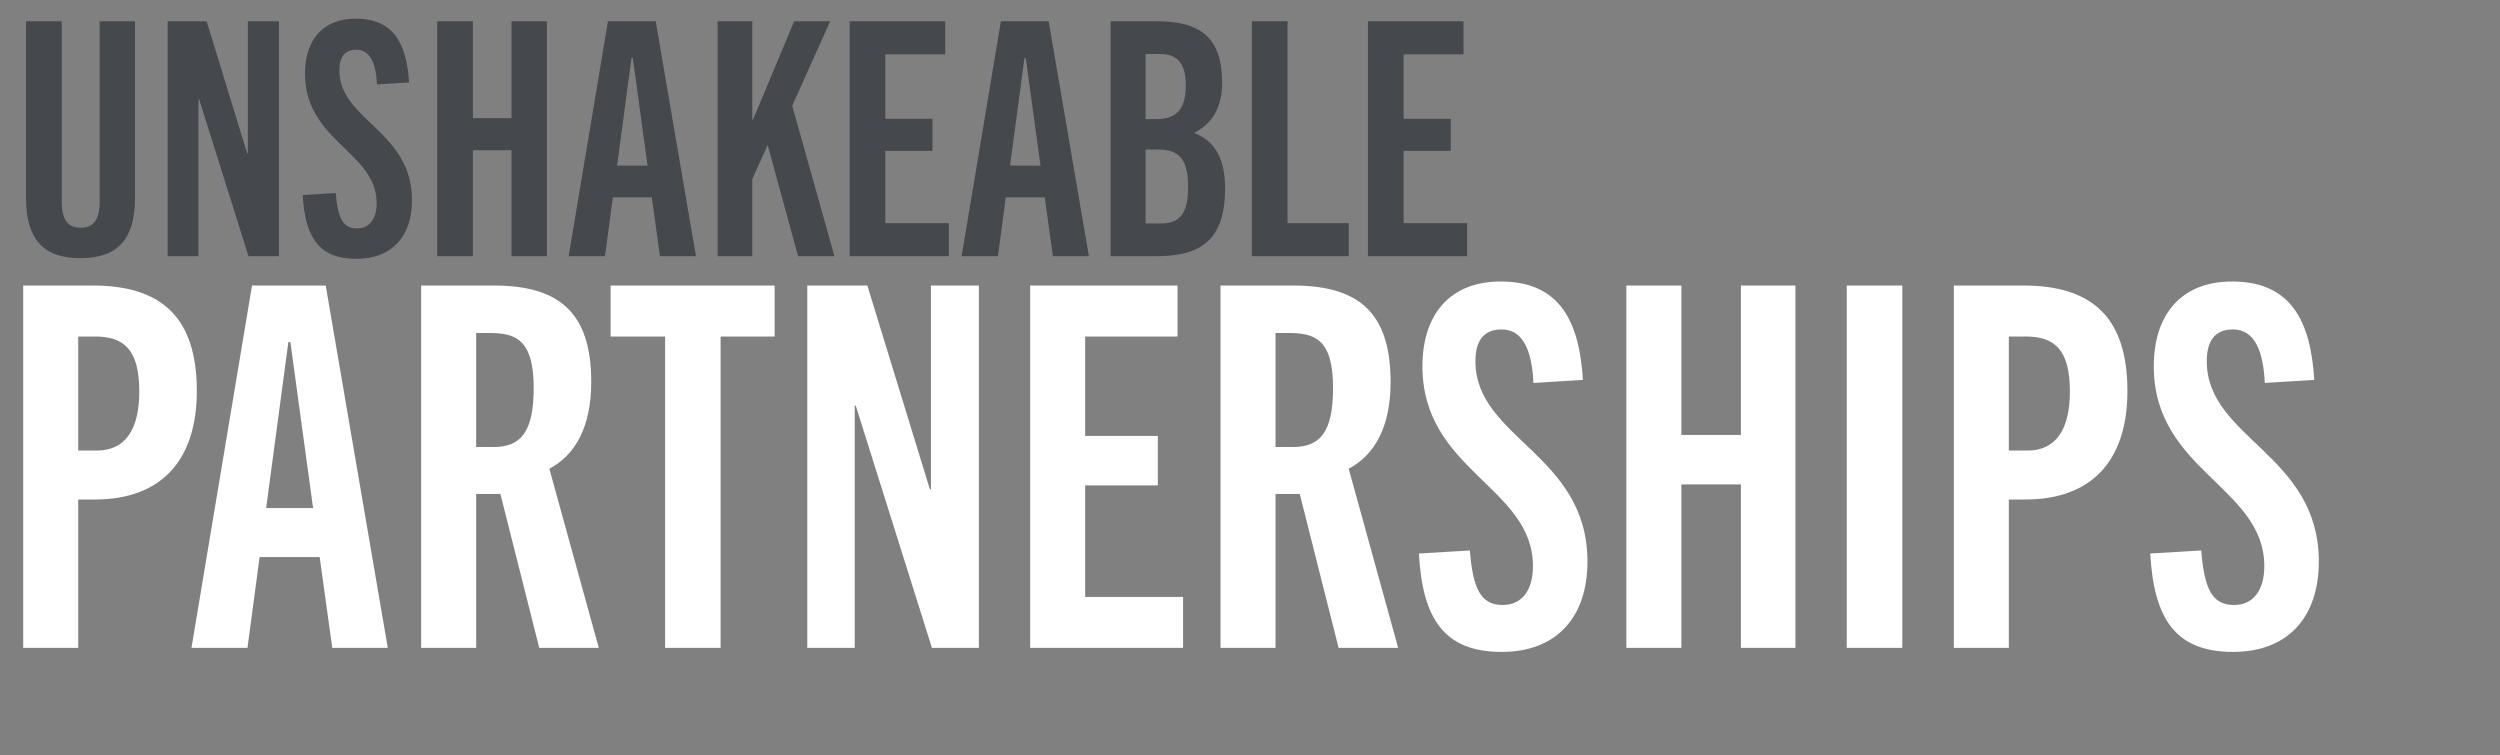
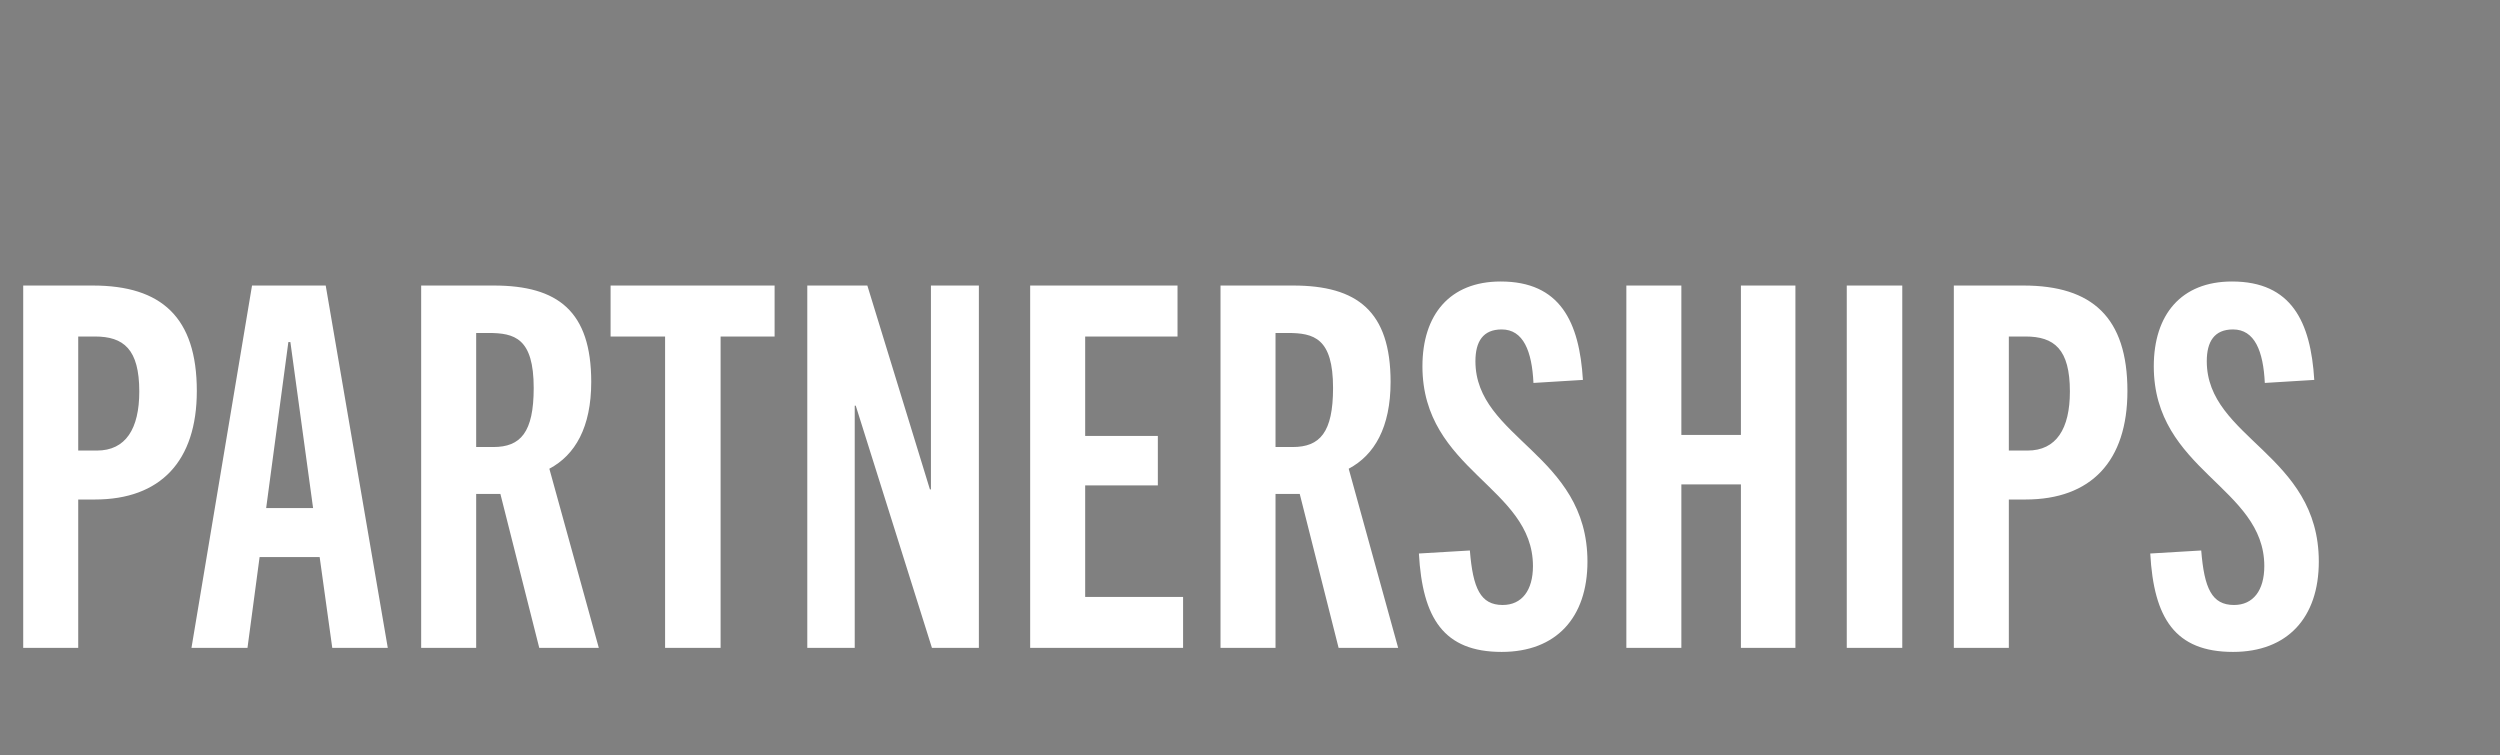
<svg xmlns="http://www.w3.org/2000/svg" width="1288" height="389" viewBox="0 0 1288 389" fill="none">
  <rect x="0" y="0" width="1288" height="389" fill="#808080" stroke="none" />
-   <path d="M51.348 103.679V10.96H69.554V101.993C69.554 123.402 60.451 133.011 41.402 133.011C22.521 133.011 13.418 123.402 13.418 101.993V10.96H31.793V103.679C31.793 113.793 35.333 117.334 41.57 117.334C47.808 117.334 51.348 113.793 51.348 103.679ZM143.712 132H128.034L102.579 51.082H102.242V132H86.395V10.96H106.456L127.36 79.066H127.697V10.96H143.712V132ZM210.746 42.484L194.225 43.496C193.72 32.875 190.854 25.626 183.605 25.626C177.367 25.626 174.839 29.672 174.839 36.247C174.839 62.04 212.263 67.266 212.263 103.173C212.263 121.885 201.811 133.349 183.605 133.349C164.218 133.349 157.138 122.054 155.958 100.476L172.984 99.464C173.996 112.108 176.525 117.671 183.942 117.671C190.348 117.671 194.057 112.782 194.057 104.69C194.057 78.223 157.138 72.829 157.138 37.933C157.138 20.738 166.241 9.611 183.268 9.611C203.16 9.611 209.566 23.098 210.746 42.484ZM281.73 132H263.523V77.38H243.631V132H225.256V10.96H243.631V60.859H263.523V10.96H281.73V132ZM358.561 132H340.018L335.803 101.656H315.742L311.696 132H292.984L313.213 10.96H337.826L358.561 132ZM325.351 29.841L317.934 85.303H333.612L326.025 29.841H325.351ZM429.897 132H411.184L395.506 74.683L387.583 92.215V132H369.714V10.96H387.583V61.702H387.92L409.161 10.96H427.705L408.15 54.453L429.897 132ZM488.824 132H437.745V10.96H486.97V27.986H456.12V61.197H480.395V77.718H456.12V114.973H488.824V132ZM561.008 132H542.464L538.25 101.656H518.189L514.143 132H495.431L515.66 10.96H540.273L561.008 132ZM527.798 29.841L520.38 85.303H536.058L528.472 29.841H527.798ZM595.762 132H572.161V10.96H595.93C618.351 10.96 629.646 19.22 629.646 42.653C629.646 55.634 624.252 63.894 615.485 68.277V68.614C626.78 72.997 631.163 83.112 631.163 97.104C631.163 124.414 617.846 132 595.762 132ZM590.199 61.365H595.93C606.551 61.365 610.934 55.634 610.934 43.833C610.934 31.527 605.539 27.818 597.616 27.818H590.199V61.365ZM590.199 115.142H597.785C607.562 115.142 612.114 110.59 612.114 96.261C612.114 82.438 607.899 77.043 596.605 77.043H590.199V115.142ZM694.865 132H644.966V10.96H663.341V114.973H694.865V132ZM755.845 132H704.765V10.96H753.99V27.986H723.14V61.197H747.416V77.718H723.14V114.973H755.845V132Z" fill="#45484C" />
  <path d="M40.3 333.787H11.96V147.107H47.84C83.2 147.107 101.4 163.487 101.4 201.447C101.4 237.587 82.68 257.347 48.88 257.347H40.3V333.787ZM40.3 232.127H49.92C64.74 232.127 71.76 220.947 71.76 201.707C71.76 179.867 63.7 173.367 48.88 173.367H40.3V232.127ZM199.784 333.787H171.184L164.684 286.987H133.744L127.504 333.787H98.644L129.844 147.107H167.804L199.784 333.787ZM148.564 176.227L137.124 261.767H161.304L149.604 176.227H148.564ZM308.504 333.787H277.824L257.804 254.487H245.324V333.787H216.984V147.107H254.424C287.444 147.107 304.604 160.367 304.604 196.767C304.604 220.167 296.284 234.467 283.024 241.487L308.504 333.787ZM245.324 230.307H254.164C268.204 230.307 274.964 222.767 274.964 199.887C274.964 174.147 265.084 171.547 251.564 171.547H245.324V230.307ZM371.254 333.787H342.654V173.367H314.574V147.107H399.074V173.367H371.254V333.787ZM504.315 333.787H480.135L440.875 208.987H440.355V333.787H415.915V147.107H446.855L479.095 252.147H479.615V147.107H504.315V333.787ZM609.521 333.787H530.741V147.107H606.661V173.367H559.081V224.587H596.521V250.067H559.081V307.527H609.521V333.787ZM720.33 333.787H689.65L669.63 254.487H657.15V333.787H628.81V147.107H666.25C699.27 147.107 716.43 160.367 716.43 196.767C716.43 220.167 708.11 234.467 694.85 241.487L720.33 333.787ZM657.15 230.307H665.99C680.03 230.307 686.79 222.767 686.79 199.887C686.79 174.147 676.91 171.547 663.39 171.547H657.15V230.307ZM815.518 195.727L790.038 197.287C789.258 180.907 784.838 169.727 773.658 169.727C764.038 169.727 760.138 175.967 760.138 186.107C760.138 225.887 817.858 233.947 817.858 289.327C817.858 318.187 801.738 335.867 773.658 335.867C743.758 335.867 732.838 318.447 731.018 285.167L757.278 283.607C758.838 303.107 762.738 311.687 774.178 311.687C784.058 311.687 789.778 304.147 789.778 291.667C789.778 250.847 732.838 242.527 732.838 188.707C732.838 162.187 746.878 145.027 773.138 145.027C803.818 145.027 813.698 165.827 815.518 195.727ZM924.997 333.787H896.917V249.547H866.237V333.787H837.897V147.107H866.237V224.067H896.917V147.107H924.997V333.787ZM980.054 333.787H951.454V147.107H980.054V333.787ZM1034.95 333.787H1006.61V147.107H1042.49C1077.85 147.107 1096.05 163.487 1096.05 201.447C1096.05 237.587 1077.33 257.347 1043.53 257.347H1034.95V333.787ZM1034.95 232.127H1044.57C1059.39 232.127 1066.41 220.947 1066.41 201.707C1066.41 179.867 1058.35 173.367 1043.53 173.367H1034.95V232.127ZM1192.31 195.727L1166.83 197.287C1166.05 180.907 1161.63 169.727 1150.45 169.727C1140.83 169.727 1136.93 175.967 1136.93 186.107C1136.93 225.887 1194.65 233.947 1194.65 289.327C1194.65 318.187 1178.53 335.867 1150.45 335.867C1120.55 335.867 1109.63 318.447 1107.81 285.167L1134.07 283.607C1135.63 303.107 1139.53 311.687 1150.97 311.687C1160.85 311.687 1166.57 304.147 1166.57 291.667C1166.57 250.847 1109.63 242.527 1109.63 188.707C1109.63 162.187 1123.67 145.027 1149.93 145.027C1180.61 145.027 1190.49 165.827 1192.31 195.727Z" fill="white" />
</svg>